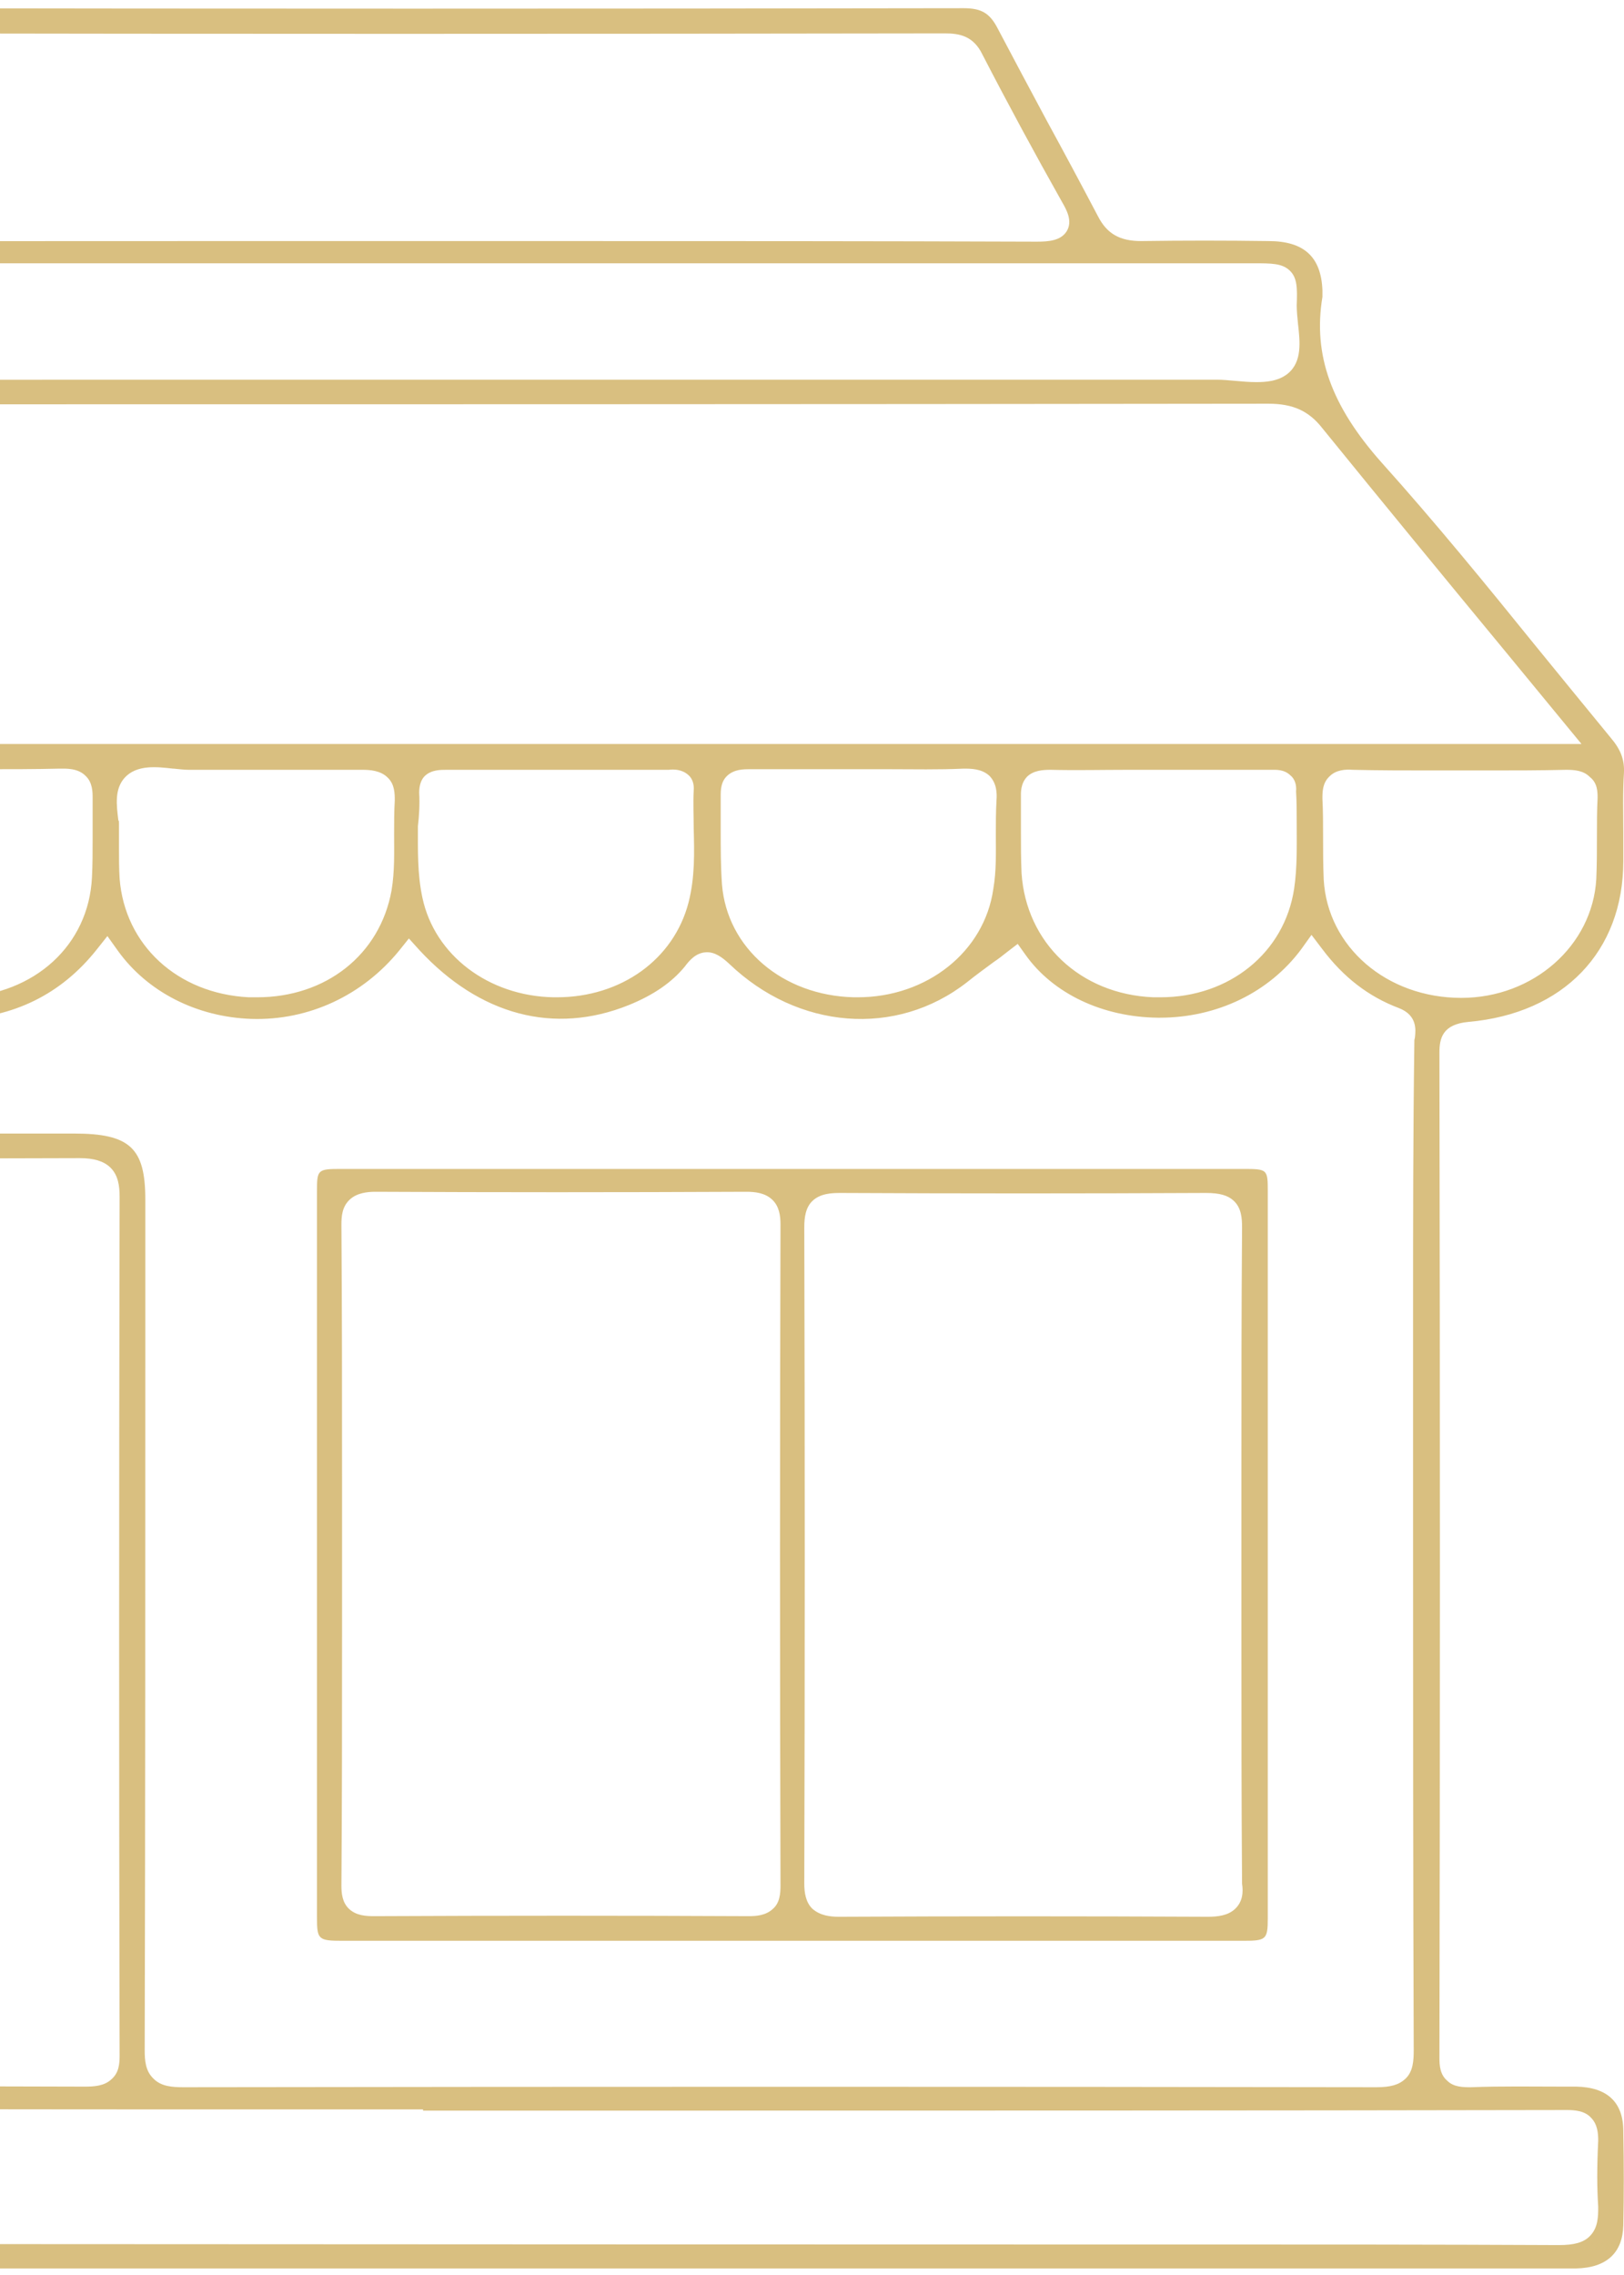
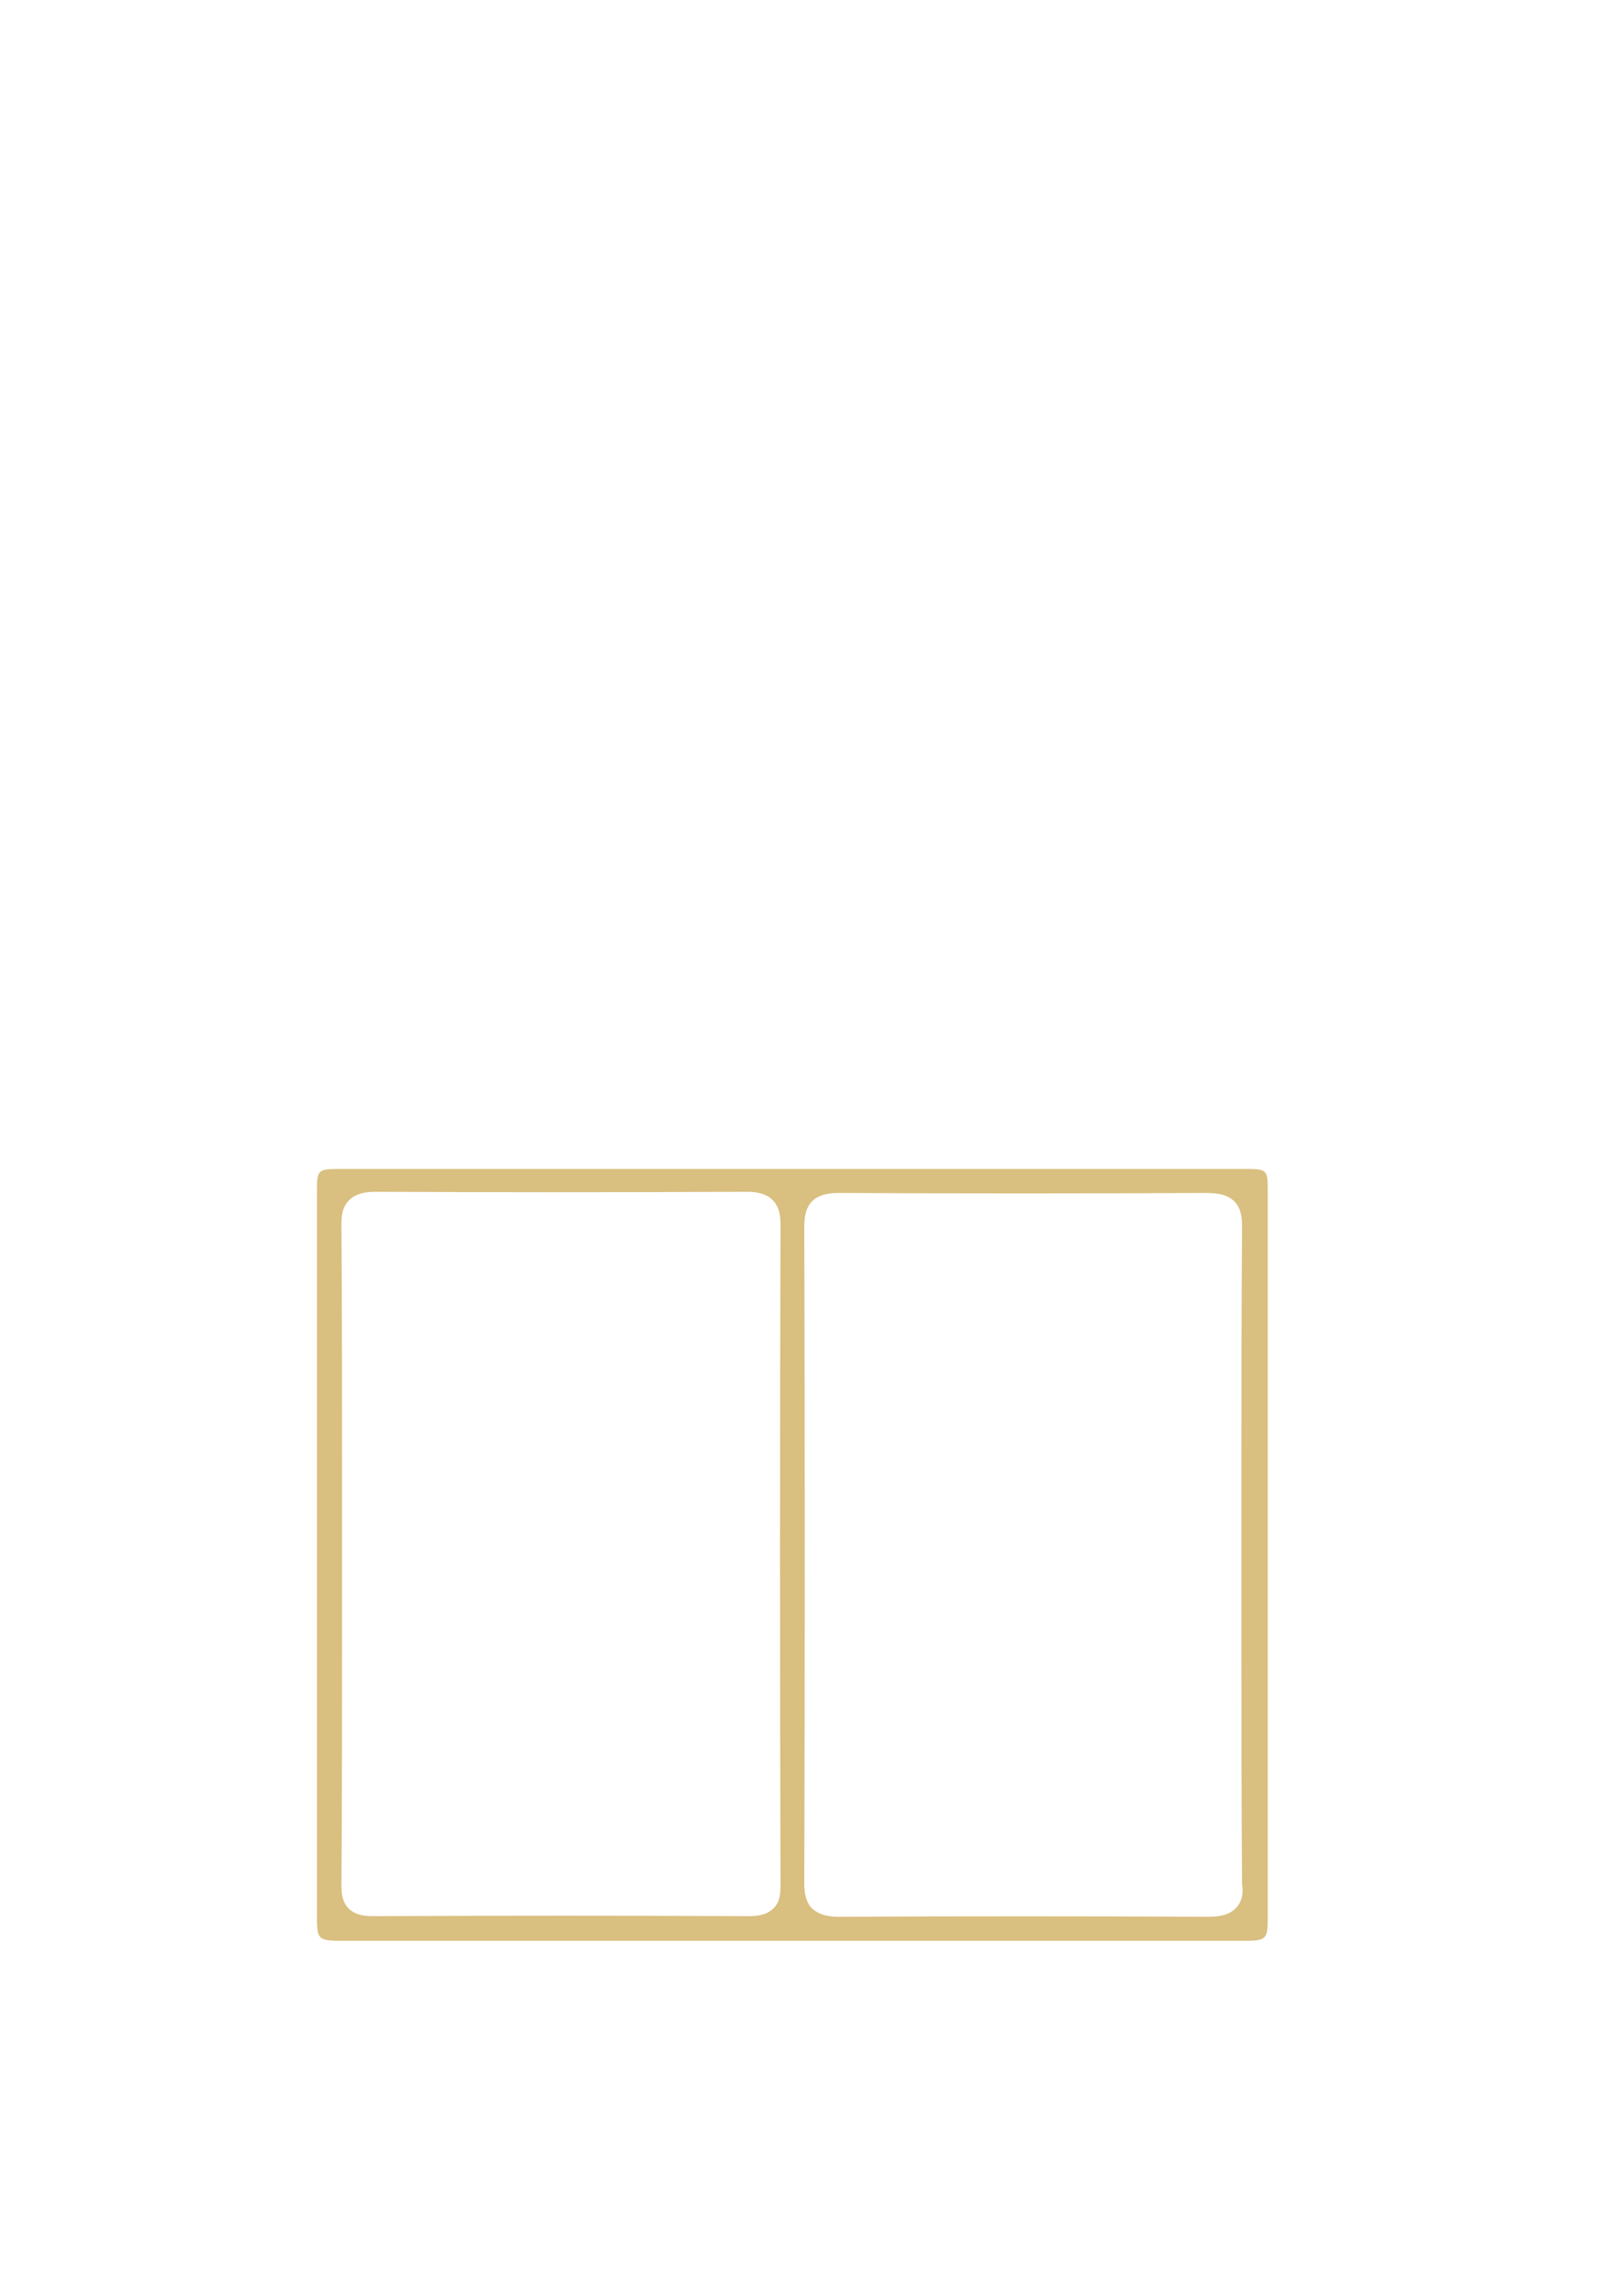
<svg xmlns="http://www.w3.org/2000/svg" width="60" height="84" viewBox="0 0 60 84" fill="none">
-   <path d="M59.974 82.164C59.998 81.056 59.998 79.926 59.974 78.685C59.974 77.621 59.38 77.067 58.24 77.045H57.789C56.648 77.045 55.485 77.023 54.345 77.067C54.06 77.067 53.703 77.067 53.466 76.823C53.205 76.602 53.181 76.269 53.181 75.981C53.205 64.258 53.205 52.114 53.181 38.862C53.181 38.33 53.3 37.82 54.25 37.732C57.765 37.422 59.974 35.139 59.974 31.793C59.974 31.46 59.974 31.15 59.974 30.818V30.751C59.974 30.02 59.95 29.267 59.998 28.535C60.021 28.048 59.879 27.671 59.499 27.228C58.572 26.098 57.646 24.967 56.743 23.859C54.915 21.599 53.015 19.272 51.043 17.078C49.191 14.995 48.502 13.111 48.858 10.962C48.858 10.918 48.858 10.851 48.858 10.784V10.718C48.811 9.477 48.169 8.901 46.863 8.901C45.272 8.879 43.728 8.879 42.16 8.901C41.376 8.901 40.901 8.635 40.569 7.992C39.951 6.818 39.31 5.621 38.669 4.447L38.645 4.402C38.051 3.294 37.434 2.142 36.84 1.012C36.555 0.48 36.246 0.303 35.605 0.303C22.28 0.325 8.41 0.325 -5.604 0.303C-6.221 0.303 -6.506 0.48 -6.768 0.967C-7.409 2.164 -8.05 3.383 -8.691 4.535C-9.309 5.665 -9.927 6.818 -10.544 7.992C-10.877 8.613 -11.328 8.879 -12.064 8.879C-13.418 8.857 -14.772 8.857 -16.102 8.857H-16.696C-18.216 8.857 -18.81 9.433 -18.833 10.873V11.073C-18.833 11.87 -18.857 12.69 -18.833 13.51C-18.81 14.064 -18.976 14.53 -19.38 14.995C-20.377 16.192 -21.351 17.388 -22.325 18.585L-22.349 18.607C-24.344 21.023 -26.386 23.549 -28.476 25.942C-29.711 27.383 -30.163 28.602 -29.949 30.042C-29.878 30.463 -29.901 30.884 -29.925 31.283C-29.925 31.483 -29.949 31.66 -29.949 31.837C-29.925 35.095 -27.669 37.399 -24.201 37.665C-23.275 37.732 -23.156 38.219 -23.156 38.729C-23.18 53.244 -23.156 65.078 -23.156 75.937C-23.156 76.18 -23.18 76.513 -23.441 76.757C-23.726 77 -24.106 77 -24.344 77C-24.985 76.978 -25.626 76.978 -26.244 76.978C-26.956 76.978 -27.645 76.978 -28.263 77C-29.355 77 -29.949 77.554 -29.949 78.574C-29.949 79.261 -29.949 79.948 -29.949 80.635C-29.949 80.967 -29.949 81.255 -29.949 81.566C-29.949 83.361 -29.545 83.759 -27.645 83.759H57.456C57.527 83.759 57.622 83.759 57.694 83.759C57.884 83.759 58.05 83.759 58.216 83.759C59.38 83.737 59.95 83.161 59.974 82.164ZM59.024 29.466C59 29.931 59 30.397 59 30.862C59 31.394 59 31.926 58.976 32.458C58.834 34.917 56.648 36.845 53.988 36.845C51.233 36.845 49.048 34.962 48.906 32.48C48.882 31.926 48.882 31.394 48.882 30.862C48.882 30.441 48.882 29.953 48.858 29.488C48.858 29.244 48.858 28.912 49.119 28.668C49.357 28.424 49.713 28.402 49.974 28.424C50.948 28.447 51.993 28.447 52.825 28.447C53.585 28.447 54.321 28.447 55.081 28.447C55.889 28.447 56.91 28.447 57.86 28.424C58.169 28.424 58.501 28.447 58.739 28.69C59.024 28.912 59.024 29.244 59.024 29.466ZM52.207 48.546V48.79V56.435C52.207 62.751 52.207 69.266 52.231 75.693C52.231 76.092 52.207 76.491 51.922 76.757C51.684 76.978 51.376 77.067 50.853 77.067C36.792 77.045 21.971 77.045 6.771 77.067C6.391 77.067 5.963 77.045 5.678 76.757C5.369 76.469 5.346 76.07 5.346 75.693C5.369 66.895 5.369 57.743 5.369 49.654V44.291C5.369 42.386 4.799 41.854 2.733 41.854H-2.445C-6.554 41.854 -10.687 41.854 -14.796 41.854C-15.389 41.854 -15.864 41.876 -16.316 42.031C-17.171 42.297 -17.551 42.895 -17.551 44.048V47.039C-17.551 49.145 -17.551 51.25 -17.551 53.333V58.895C-17.551 64.413 -17.551 70.131 -17.527 75.737C-17.527 76.114 -17.551 76.513 -17.883 76.779C-18.073 76.934 -18.334 77.023 -18.643 77.023C-18.715 77.023 -18.81 77.023 -18.905 77C-19.498 76.934 -20.14 76.934 -20.852 77C-21.137 77.023 -21.517 77.023 -21.802 76.779C-22.087 76.535 -22.135 76.158 -22.135 75.826C-22.111 71.239 -22.111 66.563 -22.111 62.042V53.998C-22.111 48.945 -22.111 43.693 -22.135 38.552C-22.135 37.909 -21.968 37.399 -21.161 37.089C-20.235 36.712 -19.451 36.092 -18.715 35.095L-18.334 34.563L-17.931 35.072C-16.482 36.978 -14.487 37.798 -11.993 37.577C-10.164 37.399 -8.715 36.58 -7.646 35.117L-7.314 34.674L-6.91 35.05C-5.414 36.469 -3.894 37.71 -1.661 37.643C0.5 37.577 2.258 36.712 3.564 35.072L3.968 34.563L4.348 35.095C5.441 36.624 7.269 37.554 9.288 37.621C11.402 37.688 13.397 36.757 14.751 35.095L15.107 34.651L15.487 35.072C17.72 37.488 20.475 38.219 23.23 37.111C24.157 36.735 24.822 36.269 25.297 35.693C25.463 35.471 25.701 35.183 26.081 35.161C26.413 35.139 26.698 35.361 26.936 35.582C29.477 38.02 33.111 38.308 35.724 36.269C36.056 36.003 36.389 35.76 36.721 35.516C36.887 35.405 37.03 35.294 37.196 35.161L37.6 34.851L37.885 35.25C38.906 36.69 40.735 37.554 42.778 37.577H42.849C44.963 37.577 46.887 36.646 48.074 35.05L48.454 34.519L48.858 35.05C49.642 36.092 50.568 36.801 51.684 37.222C52.373 37.488 52.302 38.042 52.278 38.286C52.278 38.33 52.255 38.374 52.255 38.419C52.207 41.854 52.207 45.2 52.207 48.546ZM-16.601 63.638V59.915C-16.601 58.651 -16.601 57.388 -16.601 56.125C-16.601 52.225 -16.601 48.214 -16.624 44.225C-16.624 43.826 -16.577 43.405 -16.268 43.095C-16.007 42.851 -15.651 42.74 -15.104 42.762C-9.428 42.784 -3.537 42.784 2.947 42.762C3.469 42.762 3.825 42.873 4.063 43.095C4.372 43.383 4.419 43.804 4.419 44.181C4.396 55.106 4.396 65.765 4.419 75.892C4.419 76.203 4.396 76.535 4.111 76.779C3.849 77.023 3.469 77.045 3.137 77.045C-3.632 77.023 -9.689 77.023 -15.366 77.045H-15.389C-15.722 77.045 -16.102 77 -16.363 76.757C-16.624 76.513 -16.672 76.158 -16.672 75.826C-16.601 71.77 -16.601 67.649 -16.601 63.638ZM-7.67 30.884C-7.646 31.549 -7.646 32.236 -7.789 32.945C-8.264 35.272 -10.259 36.823 -12.753 36.823C-12.848 36.823 -12.943 36.823 -13.038 36.823C-15.674 36.712 -17.669 34.873 -17.836 32.369C-17.86 32.014 -17.86 31.682 -17.86 31.283C-17.86 31.084 -17.86 30.862 -17.86 30.618V30.574C-17.86 30.485 -17.883 30.308 -17.907 30.153C-17.978 29.665 -18.073 29.023 -17.575 28.602C-17.147 28.247 -16.506 28.314 -15.888 28.358C-15.674 28.38 -15.461 28.402 -15.294 28.402C-14.606 28.402 -13.941 28.402 -13.252 28.402C-11.922 28.402 -10.449 28.402 -8.976 28.38C-8.596 28.38 -8.216 28.402 -7.931 28.668C-7.67 28.934 -7.646 29.311 -7.67 29.555C-7.694 30.02 -7.67 30.463 -7.67 30.884ZM3.422 30.951C3.422 31.416 3.422 31.904 3.398 32.391C3.279 34.895 1.284 36.712 -1.424 36.823C-1.495 36.823 -1.566 36.823 -1.637 36.823C-4.274 36.823 -6.388 35.095 -6.649 32.701C-6.72 31.992 -6.72 31.283 -6.72 30.596C-6.72 30.175 -6.72 29.754 -6.744 29.355C-6.768 29.045 -6.673 28.823 -6.506 28.646C-6.269 28.424 -5.96 28.402 -5.675 28.402C-4.678 28.402 -3.68 28.402 -2.706 28.402H-1.59C-1.305 28.402 -1.02 28.402 -0.735 28.402H-0.497C0.334 28.402 1.308 28.402 2.21 28.38C2.448 28.38 2.875 28.358 3.16 28.646C3.422 28.89 3.422 29.244 3.422 29.466C3.422 29.976 3.422 30.485 3.422 30.951ZM14.561 30.796C14.561 31.483 14.585 32.169 14.466 32.879C14.039 35.25 12.043 36.823 9.502 36.823C9.407 36.823 9.312 36.823 9.193 36.823C6.557 36.69 4.609 34.895 4.419 32.435C4.396 32.059 4.396 31.682 4.396 31.327V31.305C4.396 31.15 4.396 30.995 4.396 30.84V30.397C4.396 30.352 4.396 30.308 4.372 30.286C4.301 29.71 4.229 29.134 4.609 28.712C5.061 28.225 5.797 28.314 6.391 28.38H6.414C6.628 28.402 6.818 28.424 6.984 28.424C7.982 28.424 8.956 28.424 10.072 28.424C11.093 28.424 12.257 28.424 13.397 28.424C13.659 28.424 14.062 28.447 14.324 28.712C14.585 28.956 14.585 29.311 14.585 29.555C14.561 29.953 14.561 30.375 14.561 30.796ZM15.487 29.266C15.487 29 15.559 28.779 15.701 28.646C15.939 28.424 16.271 28.424 16.485 28.424H16.532H20.618H21.877C22.803 28.424 23.705 28.424 24.632 28.424C24.655 28.424 24.679 28.424 24.679 28.424H24.703C24.893 28.402 25.178 28.402 25.416 28.602C25.582 28.735 25.653 28.956 25.629 29.2C25.605 29.643 25.629 30.109 25.629 30.574C25.653 31.483 25.677 32.391 25.439 33.322C24.893 35.427 22.945 36.823 20.57 36.823H20.451C18.053 36.779 16.057 35.272 15.606 33.145C15.416 32.258 15.44 31.372 15.44 30.507C15.487 30.109 15.511 29.688 15.487 29.266ZM36.792 30.818C36.792 31.483 36.816 32.147 36.697 32.834C36.365 35.139 34.251 36.823 31.686 36.823C31.638 36.823 31.591 36.823 31.543 36.823C28.907 36.757 26.864 35.006 26.674 32.657C26.627 31.992 26.627 31.327 26.627 30.663C26.627 30.219 26.627 29.754 26.627 29.333C26.627 29.023 26.698 28.801 26.864 28.646C27.126 28.402 27.458 28.402 27.719 28.402C28.693 28.402 29.667 28.402 30.617 28.402H31.71C32.066 28.402 32.422 28.402 32.755 28.402H32.85C33.752 28.402 34.678 28.424 35.605 28.38C35.866 28.38 36.27 28.38 36.555 28.646C36.816 28.912 36.84 29.267 36.816 29.555C36.792 29.976 36.792 30.419 36.792 30.818ZM47.908 30.397C47.908 31.194 47.932 32.014 47.813 32.812C47.457 35.183 45.414 36.823 42.873 36.823C42.778 36.823 42.683 36.823 42.611 36.823C39.904 36.712 37.909 34.807 37.742 32.236C37.719 31.726 37.719 31.194 37.719 30.707C37.719 30.286 37.719 29.843 37.719 29.422C37.719 29.289 37.695 28.934 37.956 28.668C38.194 28.447 38.526 28.424 38.811 28.424C39.761 28.447 40.735 28.424 41.661 28.424C42.065 28.424 42.445 28.424 42.801 28.424H44.108C45.034 28.424 45.96 28.424 46.887 28.424H46.958C47.148 28.424 47.433 28.402 47.67 28.624C47.837 28.757 47.908 28.978 47.884 29.222C47.908 29.599 47.908 30.02 47.908 30.397ZM-9.214 7.46C-8.264 5.798 -7.314 4.003 -6.269 2.009C-5.913 1.322 -5.366 1.233 -4.891 1.233C7.958 1.255 21.354 1.255 34.916 1.233C35.439 1.233 35.961 1.322 36.294 2.009C37.244 3.848 38.241 5.688 39.239 7.46C39.405 7.748 39.643 8.17 39.405 8.546C39.191 8.879 38.764 8.923 38.312 8.923C32.303 8.901 26.199 8.901 20.309 8.901H8.386C2.923 8.901 -2.73 8.901 -8.264 8.923C-8.62 8.923 -9.143 8.923 -9.38 8.546C-9.57 8.192 -9.404 7.815 -9.214 7.46ZM-17.86 12.646C-17.812 12.092 -17.812 11.538 -17.86 10.873C-17.883 10.474 -17.788 10.164 -17.551 9.965C-17.337 9.765 -17.028 9.699 -16.624 9.721C-16.553 9.721 -16.482 9.721 -16.387 9.721C-16.316 9.721 -16.268 9.721 -16.221 9.721H46.293C46.982 9.721 47.362 9.721 47.647 9.987C47.932 10.253 47.932 10.652 47.908 11.272C47.908 11.472 47.932 11.737 47.956 11.959C48.027 12.602 48.122 13.355 47.575 13.798C47.219 14.086 46.744 14.109 46.412 14.109C46.15 14.109 45.889 14.086 45.652 14.064C45.39 14.042 45.177 14.02 44.963 14.02C36.911 14.02 28.859 14.02 20.808 14.02H8.623C0.857 14.02 -7.955 14.02 -16.363 14.042C-16.957 14.042 -17.313 13.931 -17.551 13.688C-17.907 13.422 -17.907 13.001 -17.86 12.646ZM-26.006 24.546C-23.465 21.488 -20.971 18.452 -18.501 15.438C-18.382 15.305 -18.026 14.862 -17.337 14.928C-17.242 14.928 -17.147 14.928 -17.028 14.928H-17.005C-16.957 14.928 -16.909 14.928 -16.862 14.928H-4.868C12.091 14.928 29.643 14.928 46.863 14.906C47.766 14.906 48.359 15.172 48.858 15.815C51.091 18.563 53.276 21.222 55.603 24.037L58.43 27.471H-28.429L-26.006 24.546ZM-23.869 36.845C-26.552 36.845 -28.761 34.94 -28.904 32.502C-28.951 31.904 -28.928 31.327 -28.928 30.751C-28.928 30.308 -28.928 29.865 -28.928 29.422C-28.928 29.2 -28.928 28.868 -28.666 28.646C-28.429 28.424 -28.096 28.402 -27.835 28.402C-26.885 28.424 -25.887 28.424 -24.937 28.424H-24.89C-24.13 28.424 -23.37 28.424 -22.634 28.424C-21.707 28.424 -20.781 28.424 -19.831 28.402C-19.57 28.402 -19.237 28.424 -19 28.646C-18.762 28.868 -18.738 29.2 -18.738 29.422C-18.762 29.865 -18.762 30.352 -18.762 30.796C-18.762 31.35 -18.762 31.926 -18.786 32.502C-18.976 34.94 -21.185 36.845 -23.869 36.845ZM58.739 82.563C58.501 82.806 58.145 82.895 57.599 82.895H57.575C53.015 82.873 48.383 82.873 43.918 82.873H42.778C41.353 82.873 39.951 82.873 38.526 82.873C16.699 82.873 -5.153 82.851 -26.98 82.851C-27.075 82.851 -27.17 82.851 -27.265 82.851C-27.408 82.851 -27.55 82.851 -27.669 82.851C-27.954 82.873 -28.358 82.873 -28.666 82.607C-28.904 82.408 -28.975 82.12 -28.951 81.698C-28.904 80.834 -28.904 79.992 -28.951 79.172C-28.975 78.751 -28.904 78.485 -28.69 78.286C-28.429 78.02 -28.025 77.975 -27.669 77.975C-25.365 77.975 -23.037 77.953 -20.781 77.931C-18.216 77.909 -15.532 77.887 -12.896 77.887C-6.435 77.865 0.12 77.887 6.462 77.887H6.913C9.668 77.887 12.4 77.887 15.155 77.887H15.63V77.931H23.302C34.631 77.931 46.364 77.931 57.884 77.909C58.169 77.909 58.549 77.931 58.786 78.197C59.024 78.441 59.047 78.773 59.047 79.039C59 80.014 59 80.768 59.047 81.477C59.047 81.831 59.047 82.252 58.739 82.563Z" fill="#D9BF80" />
  <path d="M45.889 43.161C42.303 43.161 38.74 43.161 35.154 43.161H20.57C17.91 43.161 15.25 43.161 12.614 43.161C11.735 43.161 11.711 43.184 11.711 43.981C11.711 52.912 11.711 61.865 11.711 70.796C11.711 71.616 11.758 71.66 12.661 71.66C23.753 71.66 34.845 71.66 45.937 71.66C46.768 71.66 46.839 71.616 46.839 70.84C46.839 61.909 46.839 52.956 46.839 44.026C46.839 43.161 46.839 43.161 45.889 43.161ZM28.836 69.621C28.836 69.909 28.812 70.264 28.551 70.485C28.289 70.729 27.933 70.751 27.648 70.751C23.183 70.729 18.528 70.729 13.825 70.751C13.516 70.751 13.16 70.729 12.899 70.485C12.637 70.242 12.614 69.887 12.614 69.621C12.637 66.541 12.637 63.416 12.637 60.402V54.508C12.637 51.627 12.637 48.369 12.614 45.222C12.614 44.912 12.637 44.557 12.922 44.292C13.184 44.048 13.563 44.004 13.872 44.004C18.219 44.026 22.827 44.026 27.577 44.004C27.909 44.004 28.266 44.048 28.527 44.292C28.788 44.535 28.836 44.89 28.836 45.2C28.812 53.178 28.812 61.4 28.836 69.621ZM45.628 70.485C45.367 70.729 44.987 70.773 44.63 70.773C40.07 70.751 35.486 70.751 31.021 70.773H30.997C30.665 70.773 30.308 70.729 30.023 70.485C29.762 70.242 29.715 69.865 29.715 69.555C29.738 61.688 29.738 53.532 29.715 45.311C29.715 44.956 29.762 44.58 30.023 44.336C30.308 44.07 30.712 44.048 31.044 44.048C35.51 44.07 40.07 44.07 44.559 44.048C45.058 44.048 45.367 44.136 45.58 44.336C45.865 44.602 45.889 44.978 45.889 45.333C45.865 48.347 45.865 51.427 45.865 54.397V54.441C45.865 55.438 45.865 56.436 45.865 57.433C45.865 58.43 45.865 59.427 45.865 60.425C45.865 63.416 45.865 66.496 45.889 69.555C45.937 69.865 45.913 70.219 45.628 70.485Z" fill="#D9BF80" />
</svg>